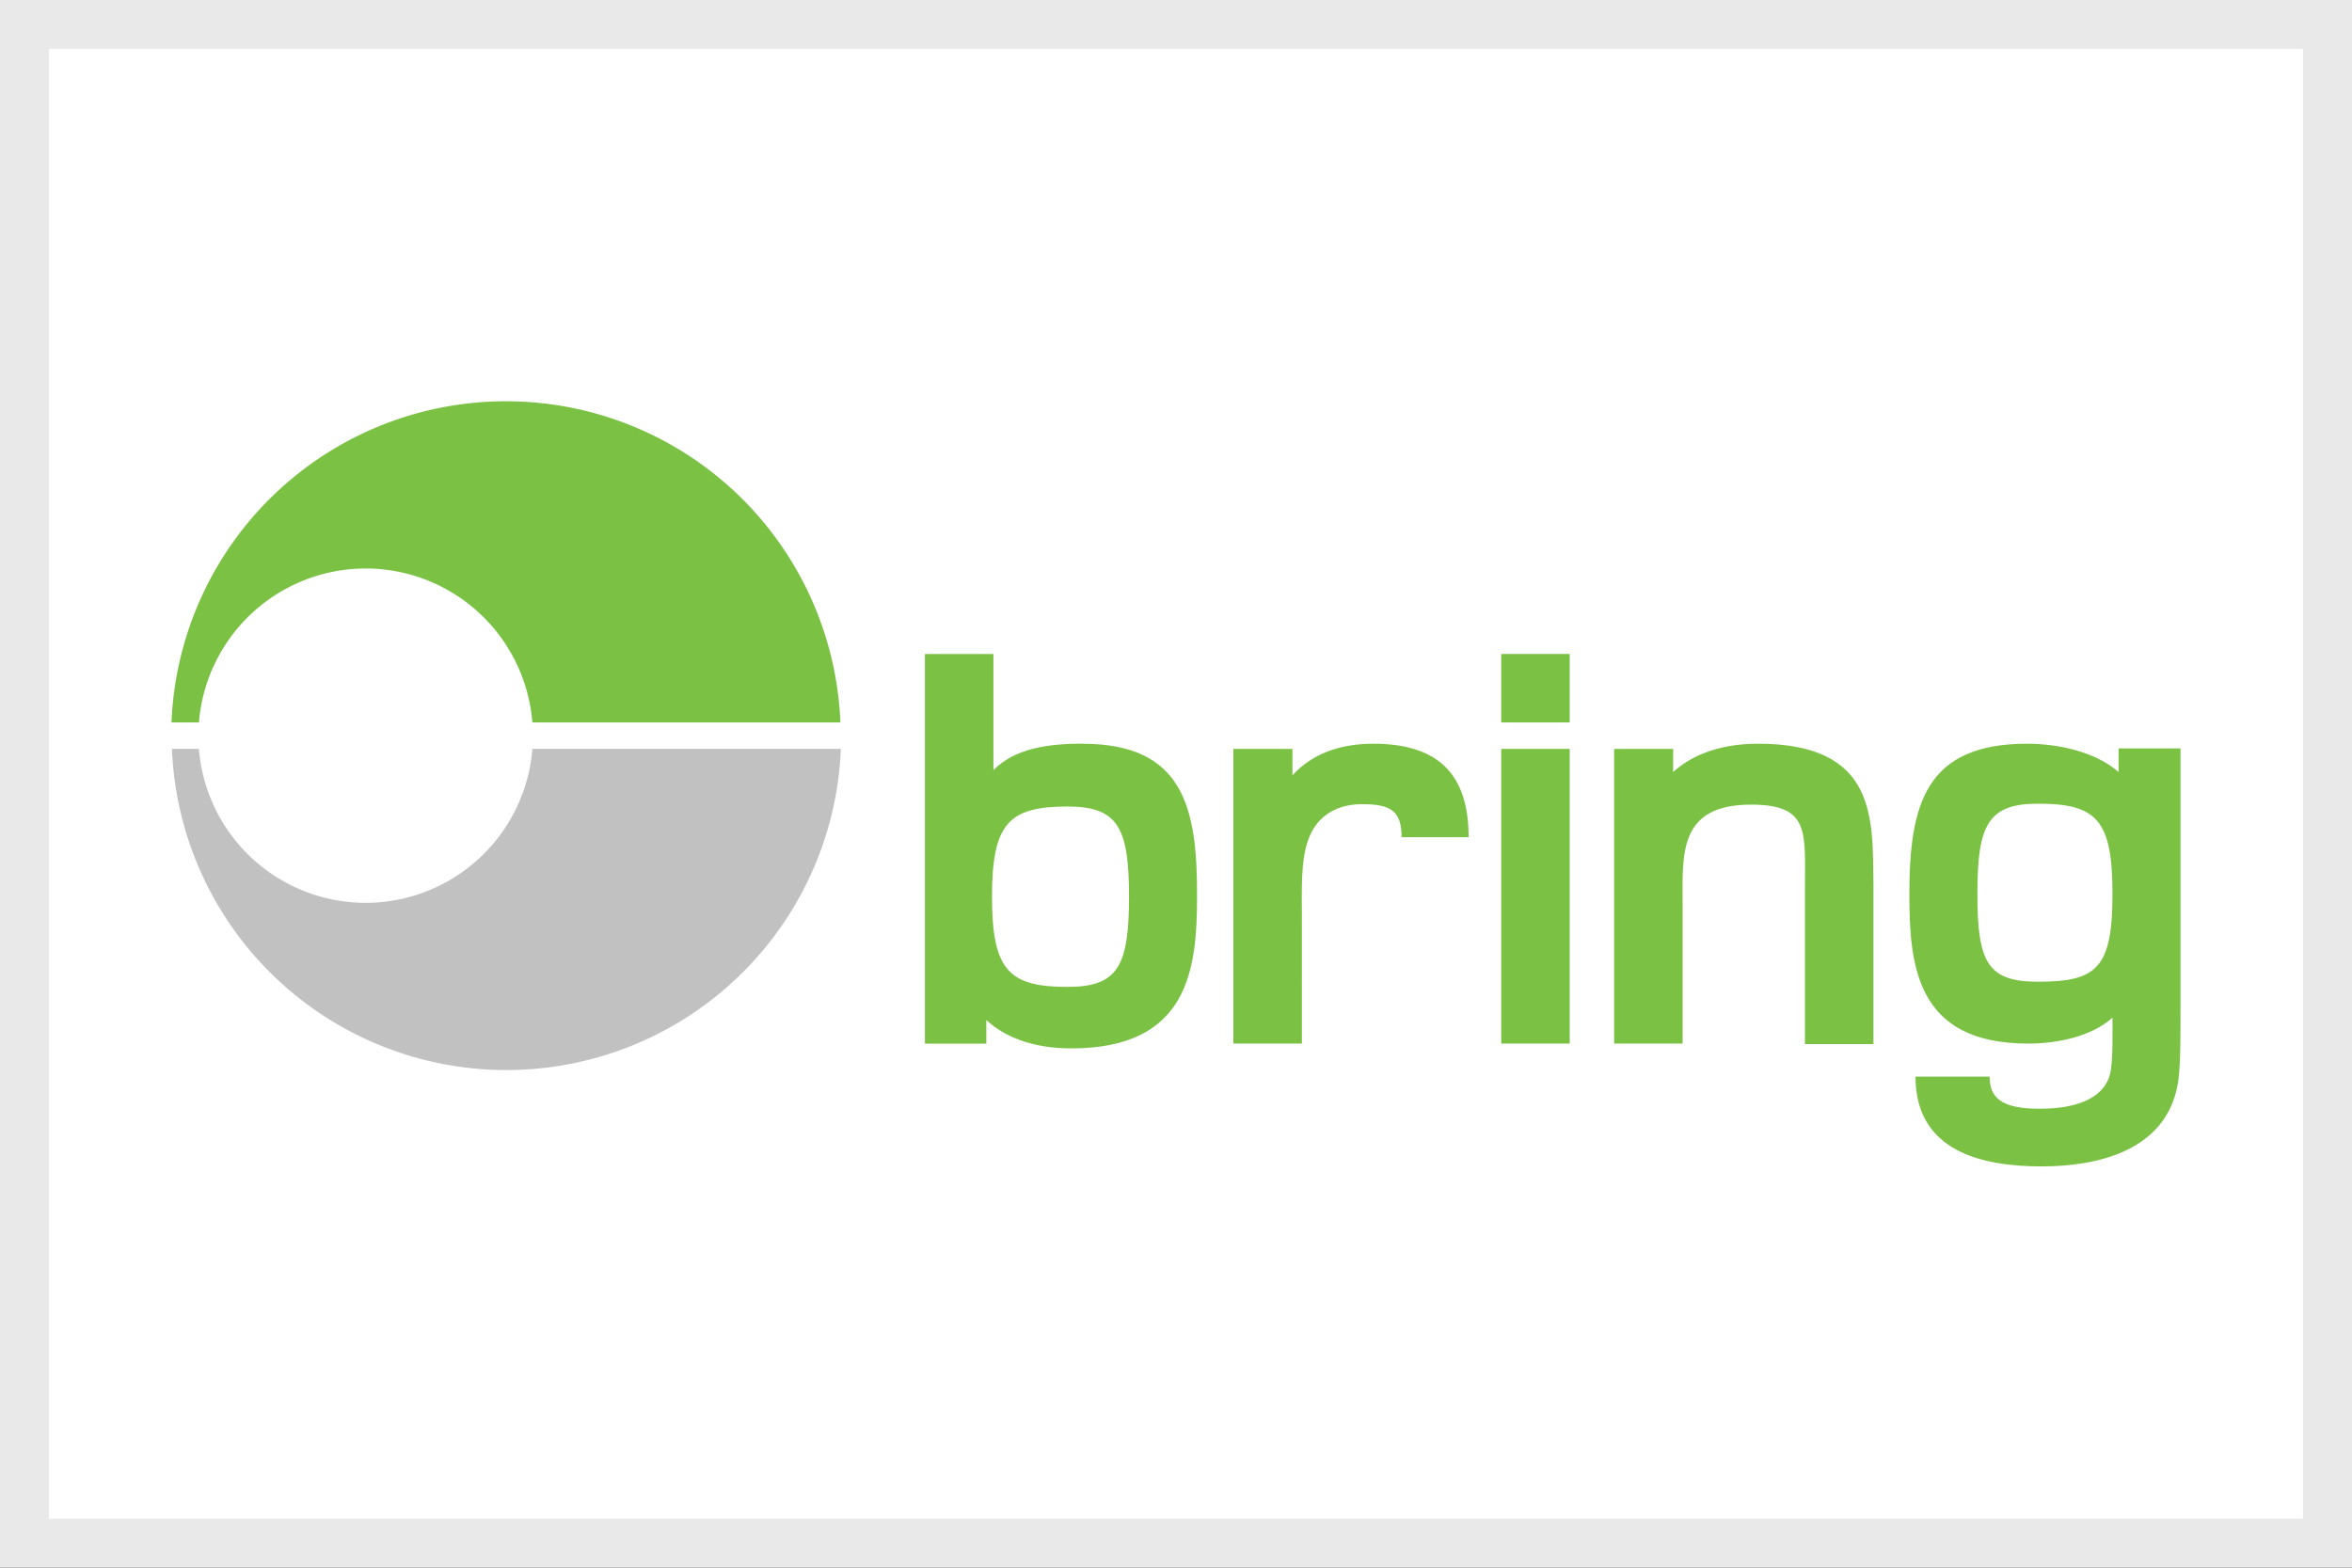
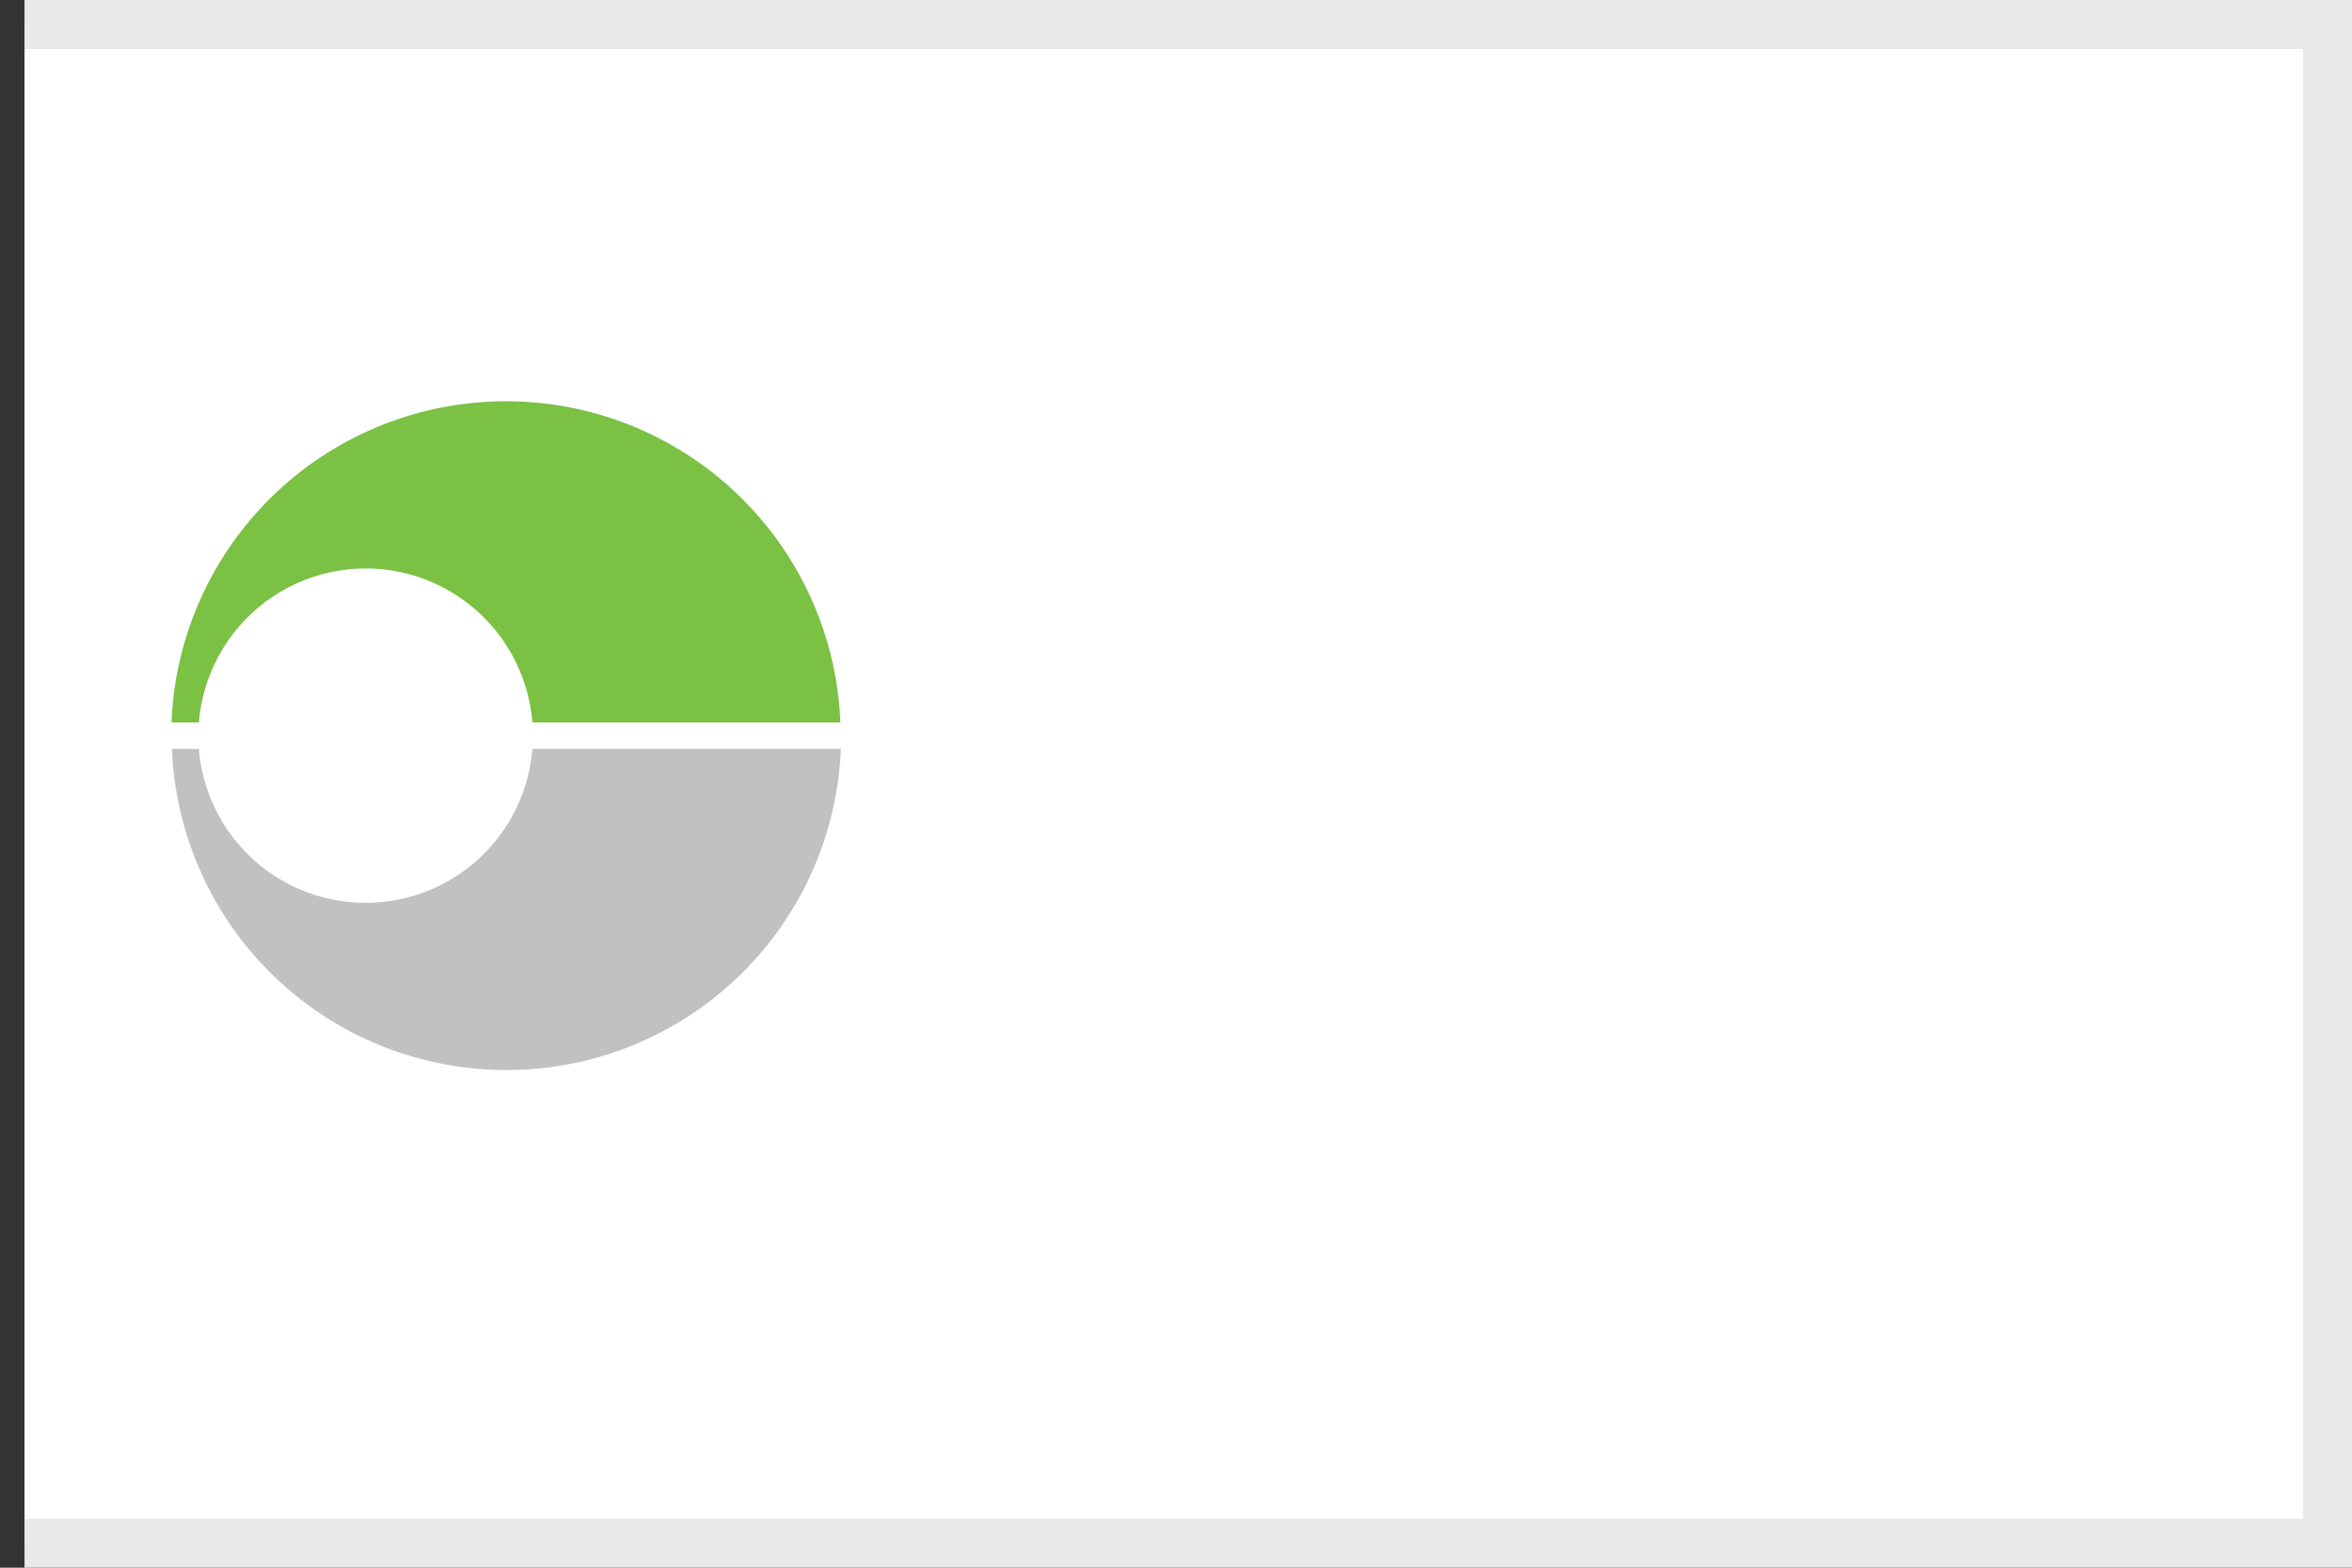
<svg xmlns="http://www.w3.org/2000/svg" width="48" height="32" fill="none">
  <rect width="100%" height="100%" fill="#333333" stroke="none" />
  <path fill="#fff" d="M.5.5h47v31H.5z" />
-   <path stroke="#E9E9E9" d="M.5.5h47v31H.5z" />
+   <path stroke="#E9E9E9" d="M.5.5h47v31H.5" />
  <path fill="#7BC144" d="M4.06 14.747a3.416 3.416 0 0 1 3.402-3.143 3.416 3.416 0 0 1 3.403 3.143h6.286a6.83 6.83 0 0 0-6.826-6.556A6.83 6.83 0 0 0 3.5 14.747h.56Z" />
  <path fill="#C1C1C1" d="M10.865 15.287a3.416 3.416 0 0 1-3.403 3.142 3.416 3.416 0 0 1-3.403-3.142h-.55a6.83 6.83 0 0 0 6.826 6.555 6.83 6.83 0 0 0 6.825-6.555h-6.295Z" />
-   <path fill="#7BC144" d="M22.096 15.18c-.655 0-1.369.078-1.822.54V13.35h-1.398v7.953h1.253v-.482c.367.338.935.579 1.736.579 2.4 0 2.564-1.63 2.564-3.095.01-1.822-.28-3.123-2.333-3.123Zm-.308 4.965c-1.196 0-1.543-.337-1.543-1.84 0-1.505.347-1.842 1.543-1.842 1.031 0 1.253.434 1.253 1.841 0 1.408-.222 1.841-1.253 1.841Zm6.237-4.964c-.704 0-1.263.221-1.649.646v-.54h-1.205v6.015h1.398V18.69c0-.473-.029-1.138.135-1.562.145-.405.501-.713 1.09-.713.578 0 .81.125.81.674h1.368c0-1.32-.655-1.908-1.947-1.908Zm7.857 0c-.849 0-1.398.27-1.736.578v-.472h-1.205v6.015h1.398v-2.796c0-1.05-.106-2.082 1.398-2.082 1.205 0 1.099.56 1.099 1.716v3.172h1.398v-3.278c-.02-1.32.077-2.853-2.352-2.853Zm7.355.578c-.472-.415-1.234-.578-1.87-.578-2.073 0-2.4 1.243-2.4 3.075 0 1.446.135 3.046 2.42 3.046.578 0 1.291-.135 1.725-.53 0 .309.01.742-.03 1.05-.076.57-.655.81-1.455.81-.78 0-1.022-.221-1.022-.655h-1.513c0 1.533 1.369 1.832 2.574 1.832 1.108 0 2.564-.3 2.786-1.726.048-.337.048-.877.048-1.436v-5.37h-1.263v.482Zm-1.639 4.28c-1.031 0-1.243-.385-1.243-1.793 0-1.407.212-1.841 1.243-1.841 1.196 0 1.514.337 1.514 1.841 0 1.514-.318 1.793-1.514 1.793Zm-10.96 1.263h1.397v-6.015h-1.398v6.015Zm0-6.555h1.397v-1.398h-1.398v1.398Z" />
</svg>